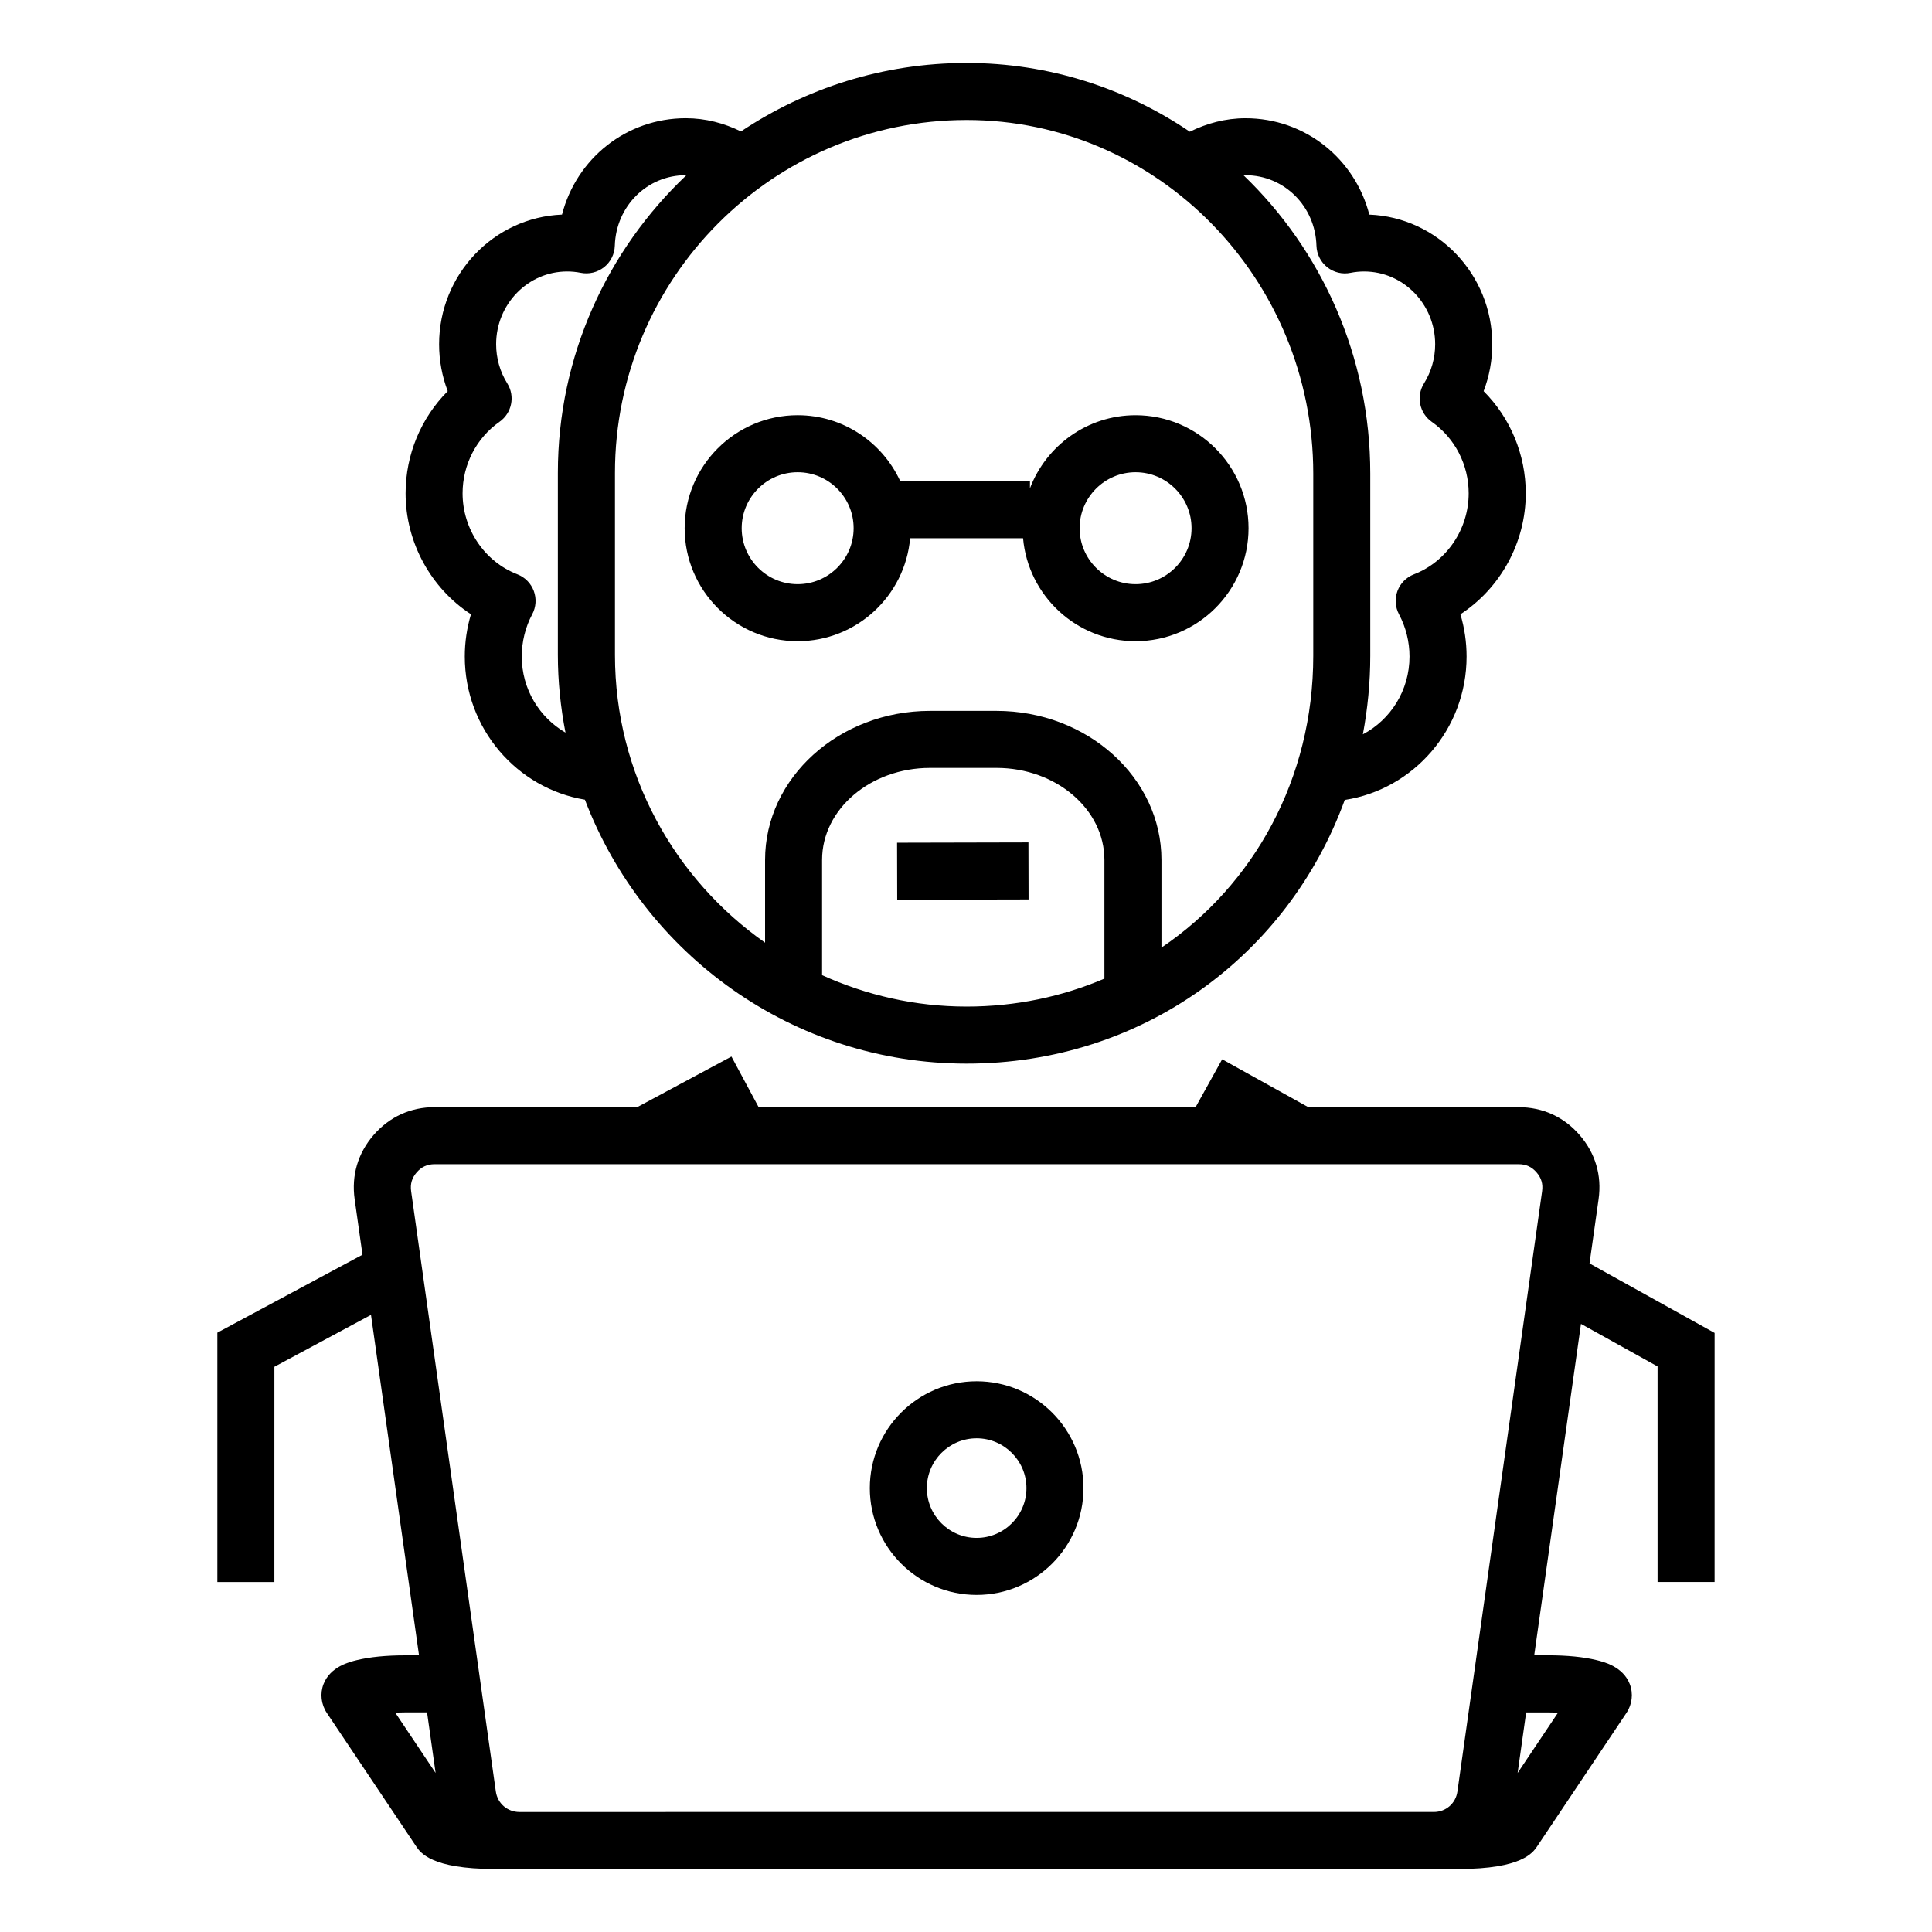
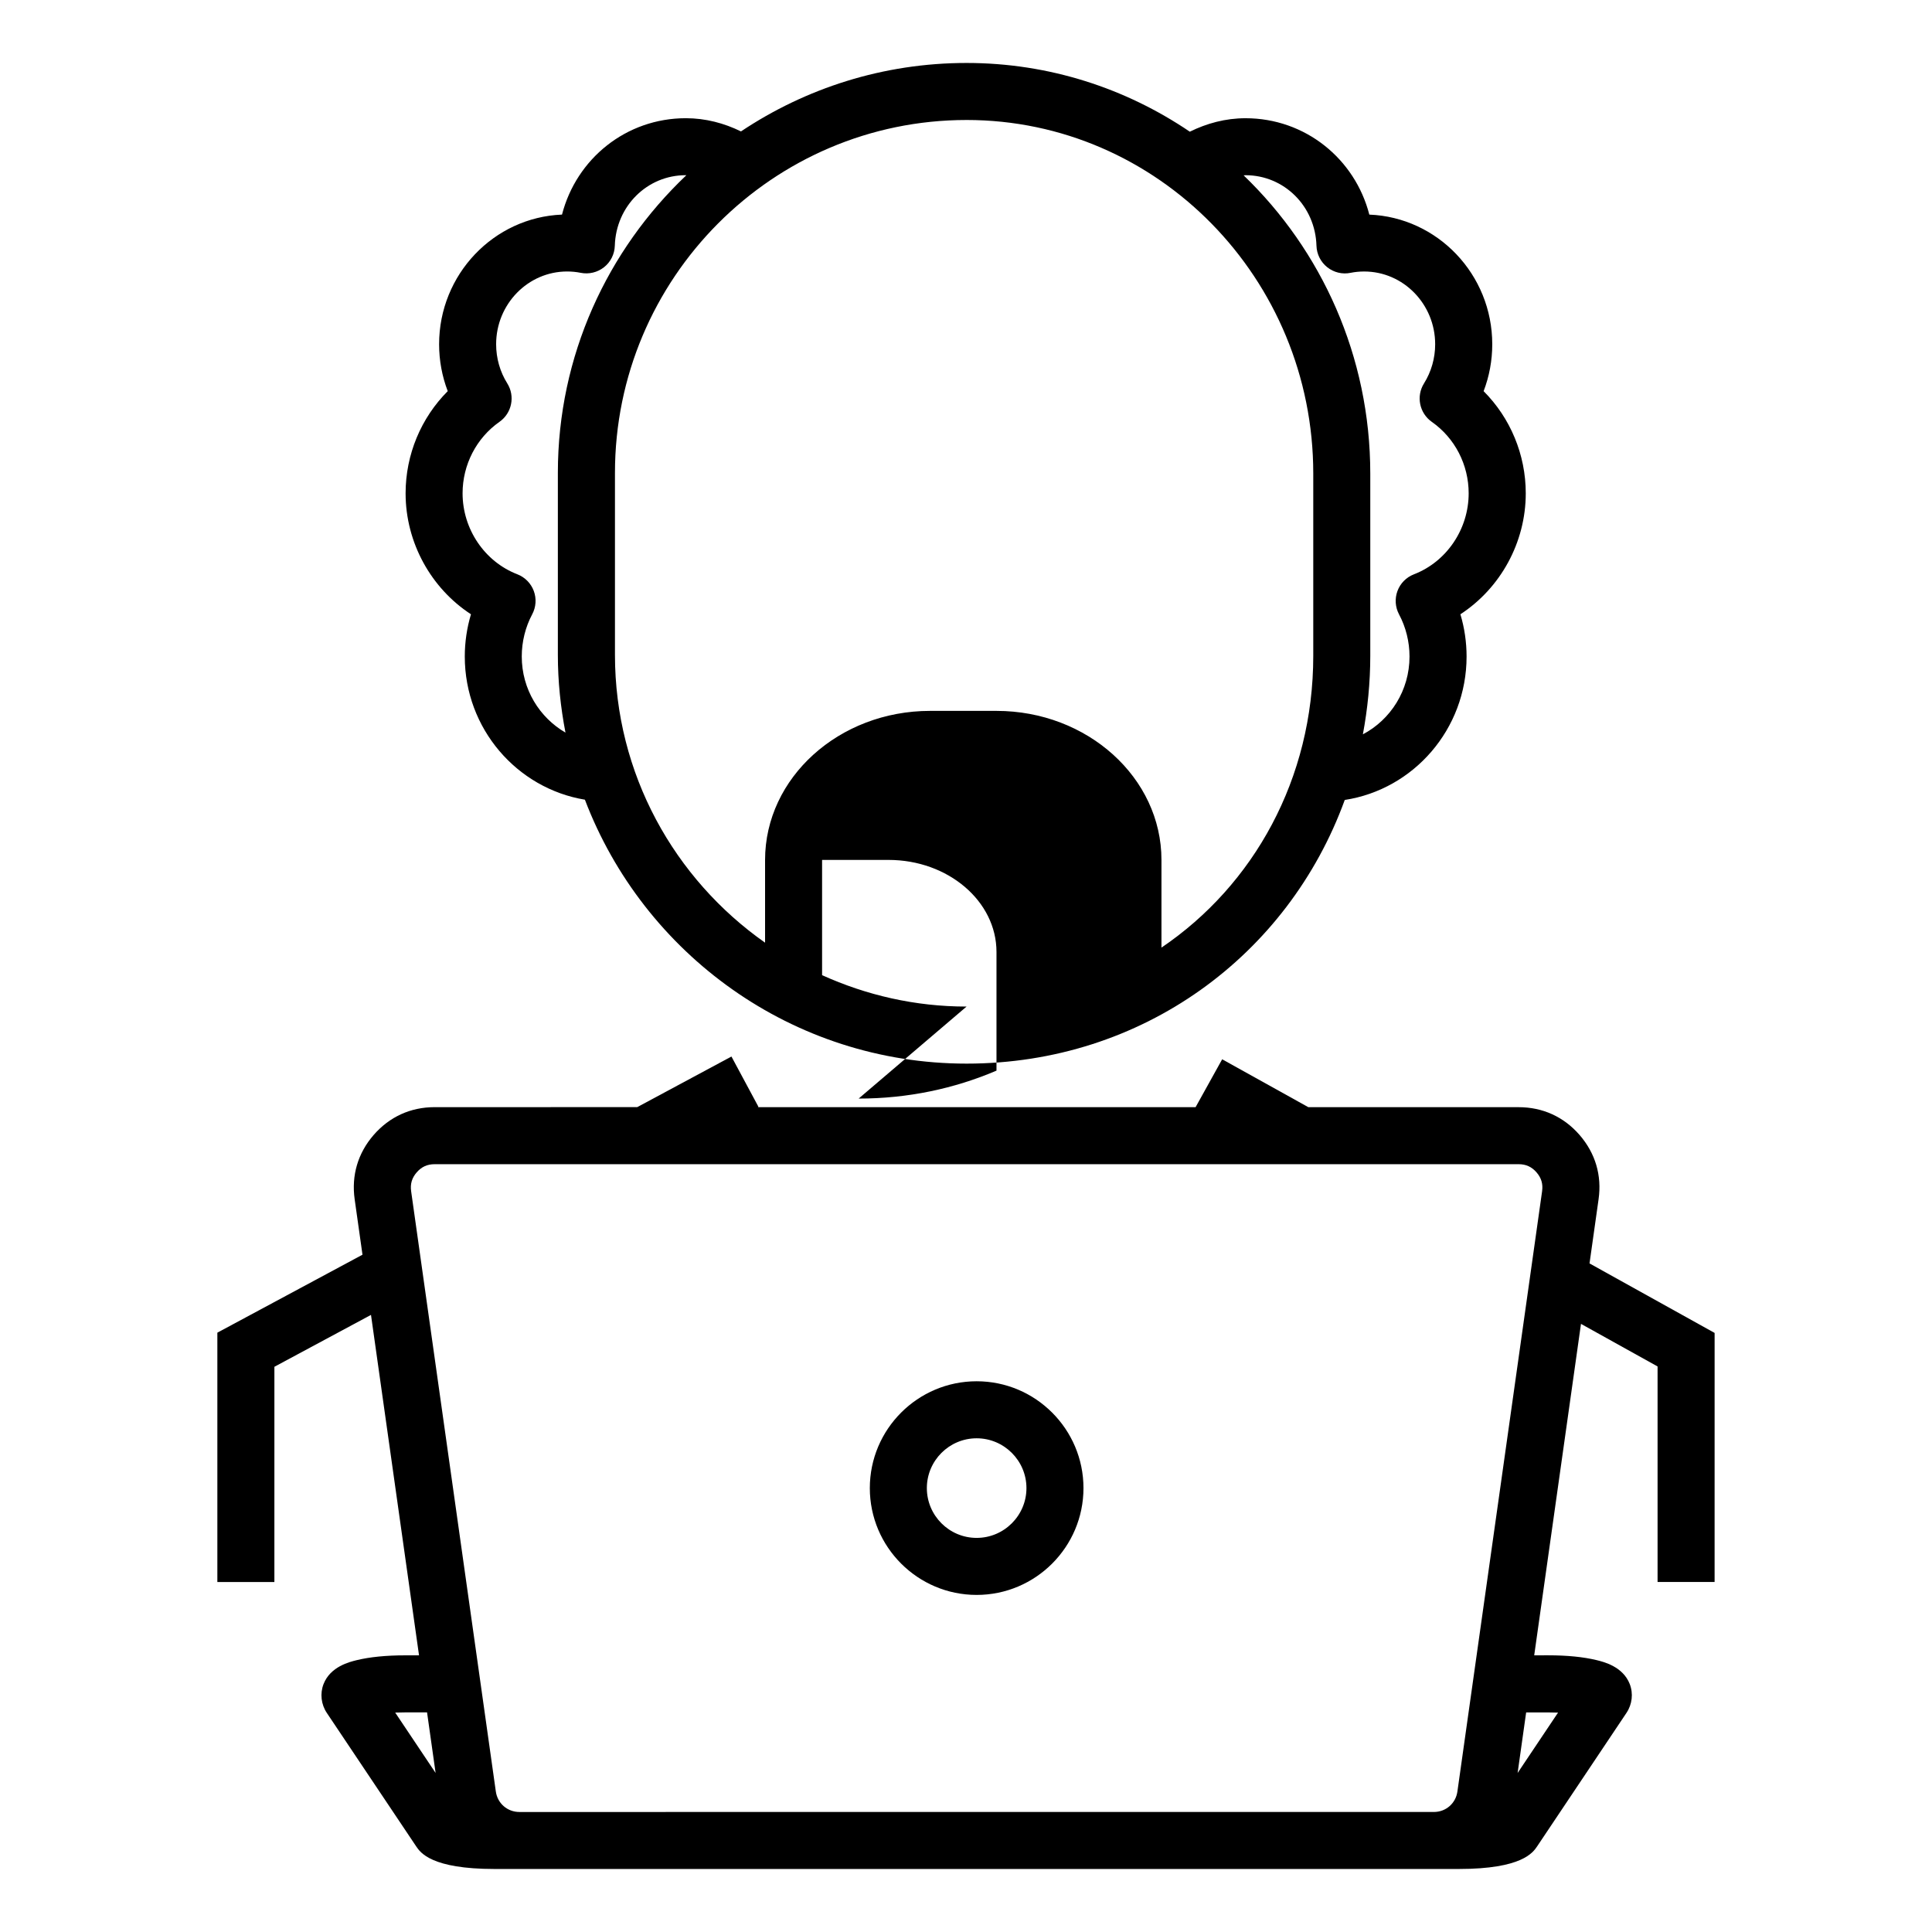
<svg xmlns="http://www.w3.org/2000/svg" fill="#000000" width="800px" height="800px" version="1.1" viewBox="144 144 512 512">
  <g>
-     <path d="m268.81 306.79c-1.078 3.617-1.637 7.394-1.637 11.195 0 19.105 13.809 34.953 31.832 37.941 15.531 40.812 54.961 69.945 101.16 69.945 46.594 0 85.223-28.691 100.21-69.875 18.238-2.797 32.285-18.75 32.285-38.012 0-3.797-0.555-7.578-1.637-11.195 10.59-6.906 17.32-19 17.32-32.051 0-10.258-4.086-19.984-11.168-27.074 1.508-3.941 2.289-8.148 2.289-12.43 0-18.504-14.488-33.641-32.578-34.359-3.82-14.816-17.008-25.543-32.812-25.543-5.309 0-10.277 1.359-14.758 3.57-16.957-11.496-37.305-18.215-59.164-18.215-22.094 0-42.637 6.699-59.785 18.141-4.445-2.176-9.359-3.5-14.617-3.5-15.805 0-28.988 10.727-32.812 25.543-18.082 0.727-32.57 15.859-32.57 34.359 0 4.281 0.781 8.488 2.289 12.43-7.082 7.09-11.168 16.816-11.168 27.074 0 13.062 6.731 25.148 17.32 32.055zm131.34 103.96c-13.652 0-26.59-3.027-38.289-8.324v-30.539c0-13.445 12.832-24.383 28.602-24.383h17.617c15.77 0 28.602 10.938 28.602 24.383v31.457c-11.145 4.762-23.469 7.406-36.527 7.406zm73.918-220.32c10.238 0 18.504 8.207 18.809 18.688 0.066 2.227 1.113 4.312 2.852 5.699 1.75 1.387 4.004 1.941 6.195 1.484 1.164-0.238 2.371-0.352 3.594-0.352 10.383 0 18.816 8.652 18.816 19.277 0 3.688-1.023 7.281-2.957 10.379-2.137 3.406-1.219 7.883 2.066 10.191 6.121 4.289 9.77 11.367 9.77 18.934 0 9.492-5.828 18.117-14.504 21.469-2.019 0.777-3.613 2.387-4.363 4.414-0.75 2.023-0.605 4.289 0.414 6.191 1.812 3.406 2.777 7.266 2.777 11.176 0 9.004-5.031 16.758-12.359 20.625 1.254-6.727 1.961-13.672 1.961-20.824v-48.27c0-31.109-12.918-59.188-33.562-79.039 0.168-0.012 0.324-0.043 0.492-0.043zm-73.91-14.633c50.652 0 91.871 42.039 91.871 93.715v48.27c0 32.613-15.793 60.801-40.23 77.344v-23.234c0-21.781-19.613-39.5-43.715-39.5h-17.617c-24.105 0-43.715 17.719-43.715 39.5v21.926c-24.016-16.871-39.781-44.727-39.781-76.246v-48.234c-0.008-51.582 41.801-93.539 93.188-93.539zm-123.79 79.992c3.289-2.309 4.195-6.785 2.066-10.188-1.934-3.094-2.953-6.68-2.953-10.379 0-10.625 8.438-19.277 18.816-19.277 1.219 0 2.422 0.117 3.586 0.352 2.176 0.441 4.449-0.102 6.195-1.484 1.75-1.379 2.793-3.465 2.856-5.699 0.309-10.48 8.566-18.688 18.801-18.688 0.051 0 0.105 0.012 0.156 0.012-20.914 19.824-34.051 47.812-34.051 78.883v48.234c0 7.043 0.73 13.914 2.019 20.59-6.898-4-11.586-11.496-11.586-20.176 0-3.91 0.957-7.773 2.769-11.176 1.02-1.91 1.168-4.168 0.414-6.191s-2.344-3.637-4.363-4.414c-8.676-3.352-14.504-11.977-14.504-21.469 0.008-7.559 3.66-14.641 9.777-18.93z" />
-     <path d="m325.44 283.98c0 16.512 13.438 29.945 29.945 29.945 15.613 0 28.457-12.02 29.809-27.285h29.93c1.355 15.266 14.199 27.285 29.809 27.285 16.516 0 29.945-13.438 29.945-29.945 0-16.512-13.43-29.941-29.945-29.941-12.785 0-23.699 8.074-27.988 19.383l0.008-1.895h-34.371c-4.734-10.305-15.133-17.492-27.195-17.492-16.516 0-29.945 13.43-29.945 29.945zm119.5-14.832c8.184 0 14.832 6.648 14.832 14.828 0 8.184-6.648 14.832-14.832 14.832-8.176 0-14.832-6.648-14.832-14.832 0-8.172 6.656-14.828 14.832-14.828zm-89.551 0c8.176 0 14.832 6.648 14.832 14.828 0 8.184-6.656 14.832-14.832 14.832s-14.832-6.648-14.832-14.832c0-8.172 6.648-14.828 14.832-14.828z" />
-     <path d="m381.77 382.44-0.035-15.113 34.812-0.078 0.035 15.113z" />
+     <path d="m268.81 306.79c-1.078 3.617-1.637 7.394-1.637 11.195 0 19.105 13.809 34.953 31.832 37.941 15.531 40.812 54.961 69.945 101.16 69.945 46.594 0 85.223-28.691 100.21-69.875 18.238-2.797 32.285-18.75 32.285-38.012 0-3.797-0.555-7.578-1.637-11.195 10.59-6.906 17.32-19 17.32-32.051 0-10.258-4.086-19.984-11.168-27.074 1.508-3.941 2.289-8.148 2.289-12.43 0-18.504-14.488-33.641-32.578-34.359-3.82-14.816-17.008-25.543-32.812-25.543-5.309 0-10.277 1.359-14.758 3.57-16.957-11.496-37.305-18.215-59.164-18.215-22.094 0-42.637 6.699-59.785 18.141-4.445-2.176-9.359-3.5-14.617-3.5-15.805 0-28.988 10.727-32.812 25.543-18.082 0.727-32.57 15.859-32.57 34.359 0 4.281 0.781 8.488 2.289 12.43-7.082 7.09-11.168 16.816-11.168 27.074 0 13.062 6.731 25.148 17.32 32.055zm131.34 103.96c-13.652 0-26.59-3.027-38.289-8.324v-30.539h17.617c15.77 0 28.602 10.938 28.602 24.383v31.457c-11.145 4.762-23.469 7.406-36.527 7.406zm73.918-220.32c10.238 0 18.504 8.207 18.809 18.688 0.066 2.227 1.113 4.312 2.852 5.699 1.75 1.387 4.004 1.941 6.195 1.484 1.164-0.238 2.371-0.352 3.594-0.352 10.383 0 18.816 8.652 18.816 19.277 0 3.688-1.023 7.281-2.957 10.379-2.137 3.406-1.219 7.883 2.066 10.191 6.121 4.289 9.77 11.367 9.77 18.934 0 9.492-5.828 18.117-14.504 21.469-2.019 0.777-3.613 2.387-4.363 4.414-0.75 2.023-0.605 4.289 0.414 6.191 1.812 3.406 2.777 7.266 2.777 11.176 0 9.004-5.031 16.758-12.359 20.625 1.254-6.727 1.961-13.672 1.961-20.824v-48.27c0-31.109-12.918-59.188-33.562-79.039 0.168-0.012 0.324-0.043 0.492-0.043zm-73.91-14.633c50.652 0 91.871 42.039 91.871 93.715v48.27c0 32.613-15.793 60.801-40.23 77.344v-23.234c0-21.781-19.613-39.5-43.715-39.5h-17.617c-24.105 0-43.715 17.719-43.715 39.5v21.926c-24.016-16.871-39.781-44.727-39.781-76.246v-48.234c-0.008-51.582 41.801-93.539 93.188-93.539zm-123.79 79.992c3.289-2.309 4.195-6.785 2.066-10.188-1.934-3.094-2.953-6.68-2.953-10.379 0-10.625 8.438-19.277 18.816-19.277 1.219 0 2.422 0.117 3.586 0.352 2.176 0.441 4.449-0.102 6.195-1.484 1.75-1.379 2.793-3.465 2.856-5.699 0.309-10.48 8.566-18.688 18.801-18.688 0.051 0 0.105 0.012 0.156 0.012-20.914 19.824-34.051 47.812-34.051 78.883v48.234c0 7.043 0.73 13.914 2.019 20.59-6.898-4-11.586-11.496-11.586-20.176 0-3.91 0.957-7.773 2.769-11.176 1.02-1.91 1.168-4.168 0.414-6.191s-2.344-3.637-4.363-4.414c-8.676-3.352-14.504-11.977-14.504-21.469 0.008-7.559 3.66-14.641 9.777-18.93z" />
    <path d="m402.82 510.05c-15.609 0-28.309 12.699-28.309 28.312s12.699 28.309 28.309 28.309 28.312-12.699 28.312-28.309-12.707-28.312-28.312-28.312zm0 41.508c-7.273 0-13.195-5.918-13.195-13.195 0-7.273 5.918-13.199 13.195-13.199 7.273 0 13.199 5.926 13.199 13.199s-5.926 13.195-13.199 13.195z" />
    <path d="m565.24 478.82 2.398-17.004c0.898-6.324-0.848-12.211-5.039-17.043-4.188-4.816-9.773-7.359-16.156-7.359l-55.727-0.004-22.828-12.688-7.043 12.688h-116.04l0.188-0.102-7.152-13.316-24.969 13.41-53.676 0.004c-6.383 0-11.969 2.543-16.168 7.367-4.188 4.828-5.926 10.715-5.039 17.039l2.074 14.699-38.461 20.66v66.086h15.113l0.004-57.047 25.598-13.75 12.73 90.223h-3.688c-5.027 0-9.34 0.43-12.812 1.273-1.914 0.465-6.996 1.699-8.801 6.332-0.977 2.519-0.656 5.379 0.871 7.664l23.676 35.355c1.098 1.637 4.019 5.992 20.746 5.992h255.57c16.723 0 19.645-4.352 20.75-5.996l23.664-35.355c1.527-2.277 1.855-5.144 0.875-7.664-1.805-4.637-6.891-5.871-8.805-6.34-3.473-0.84-7.785-1.27-12.816-1.27l-3.695 0.004 12.395-87.836 20.297 11.281v57.121h15.113l0.004-66.004zm-316.51 119.03c0.805-0.031 1.676-0.051 2.625-0.051h5.82l2.266 16.051zm305.54-0.043c0.945 0 1.824 0.02 2.629 0.051l-10.715 16 2.262-16.051zm-1.598-138.11-22.445 159.08c-0.441 3.141-3.059 5.414-6.227 5.414l-242.36 0.004c-3.168 0-5.793-2.277-6.238-5.422l-22.445-159.07c-0.273-1.945 0.195-3.535 1.477-5.012 1.285-1.477 2.801-2.168 4.762-2.168h287.25c1.961 0 3.465 0.691 4.746 2.16 1.285 1.477 1.754 3.074 1.48 5.012z" />
  </g>
</svg>